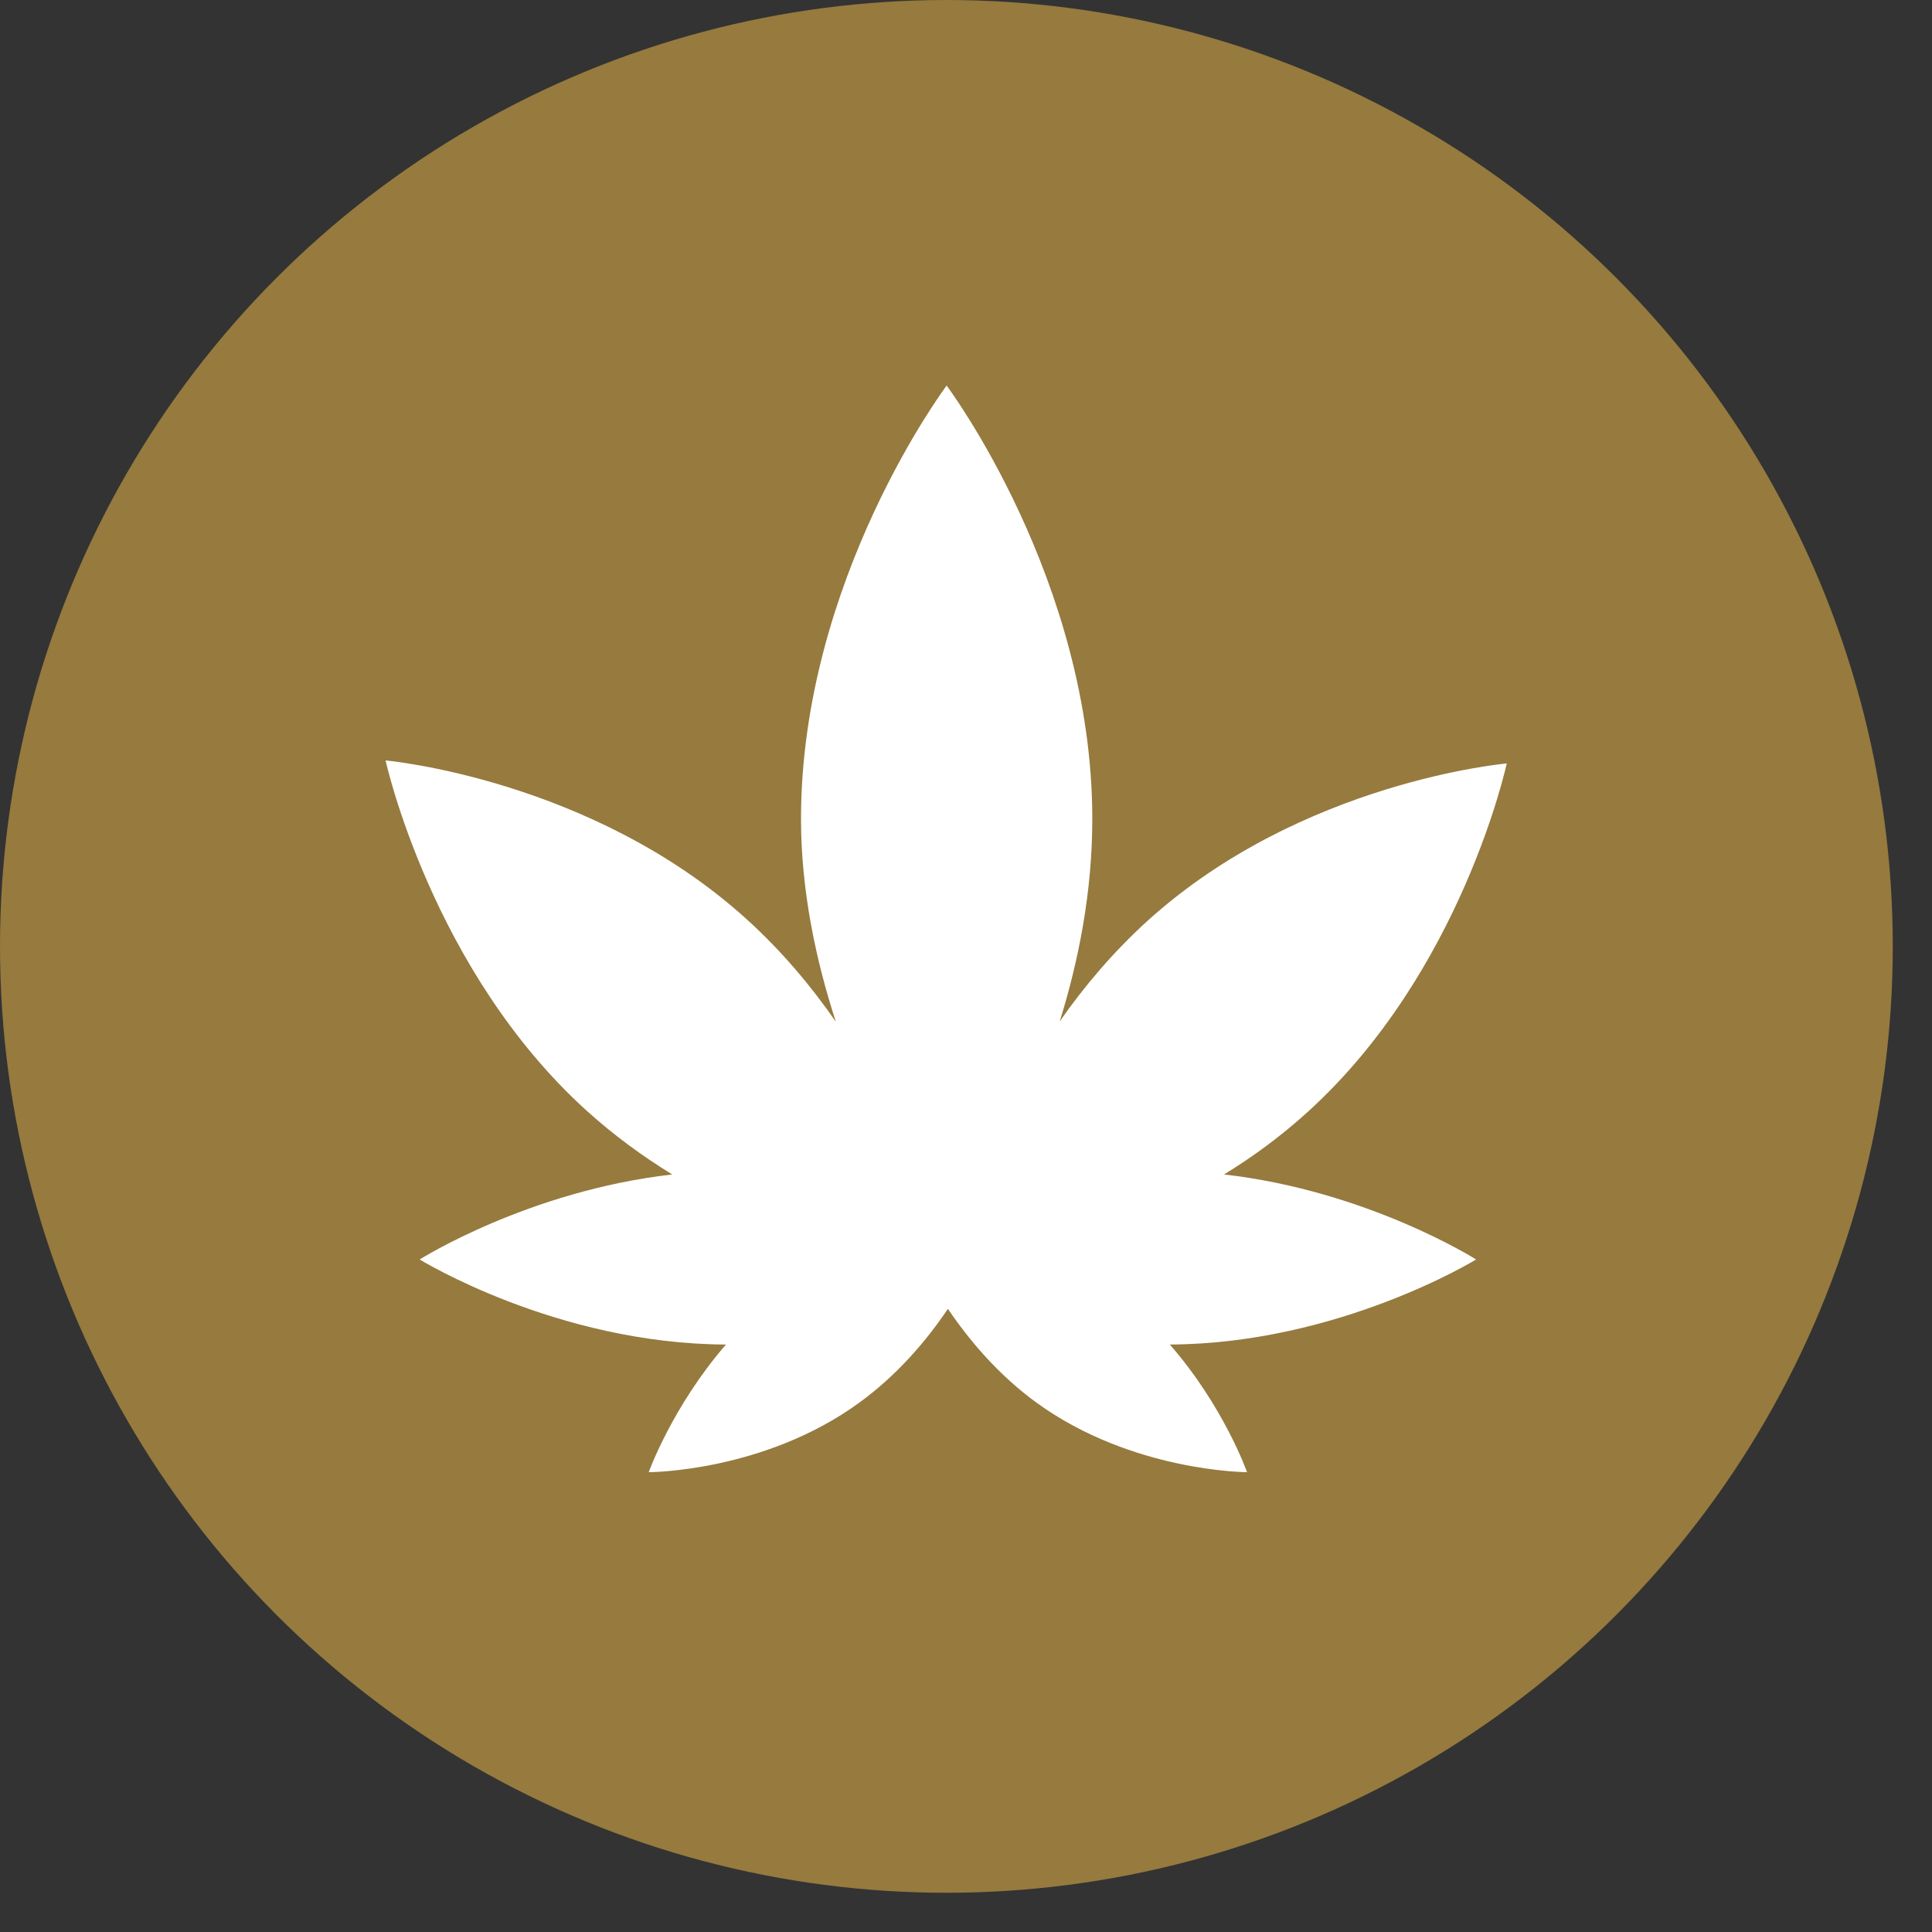
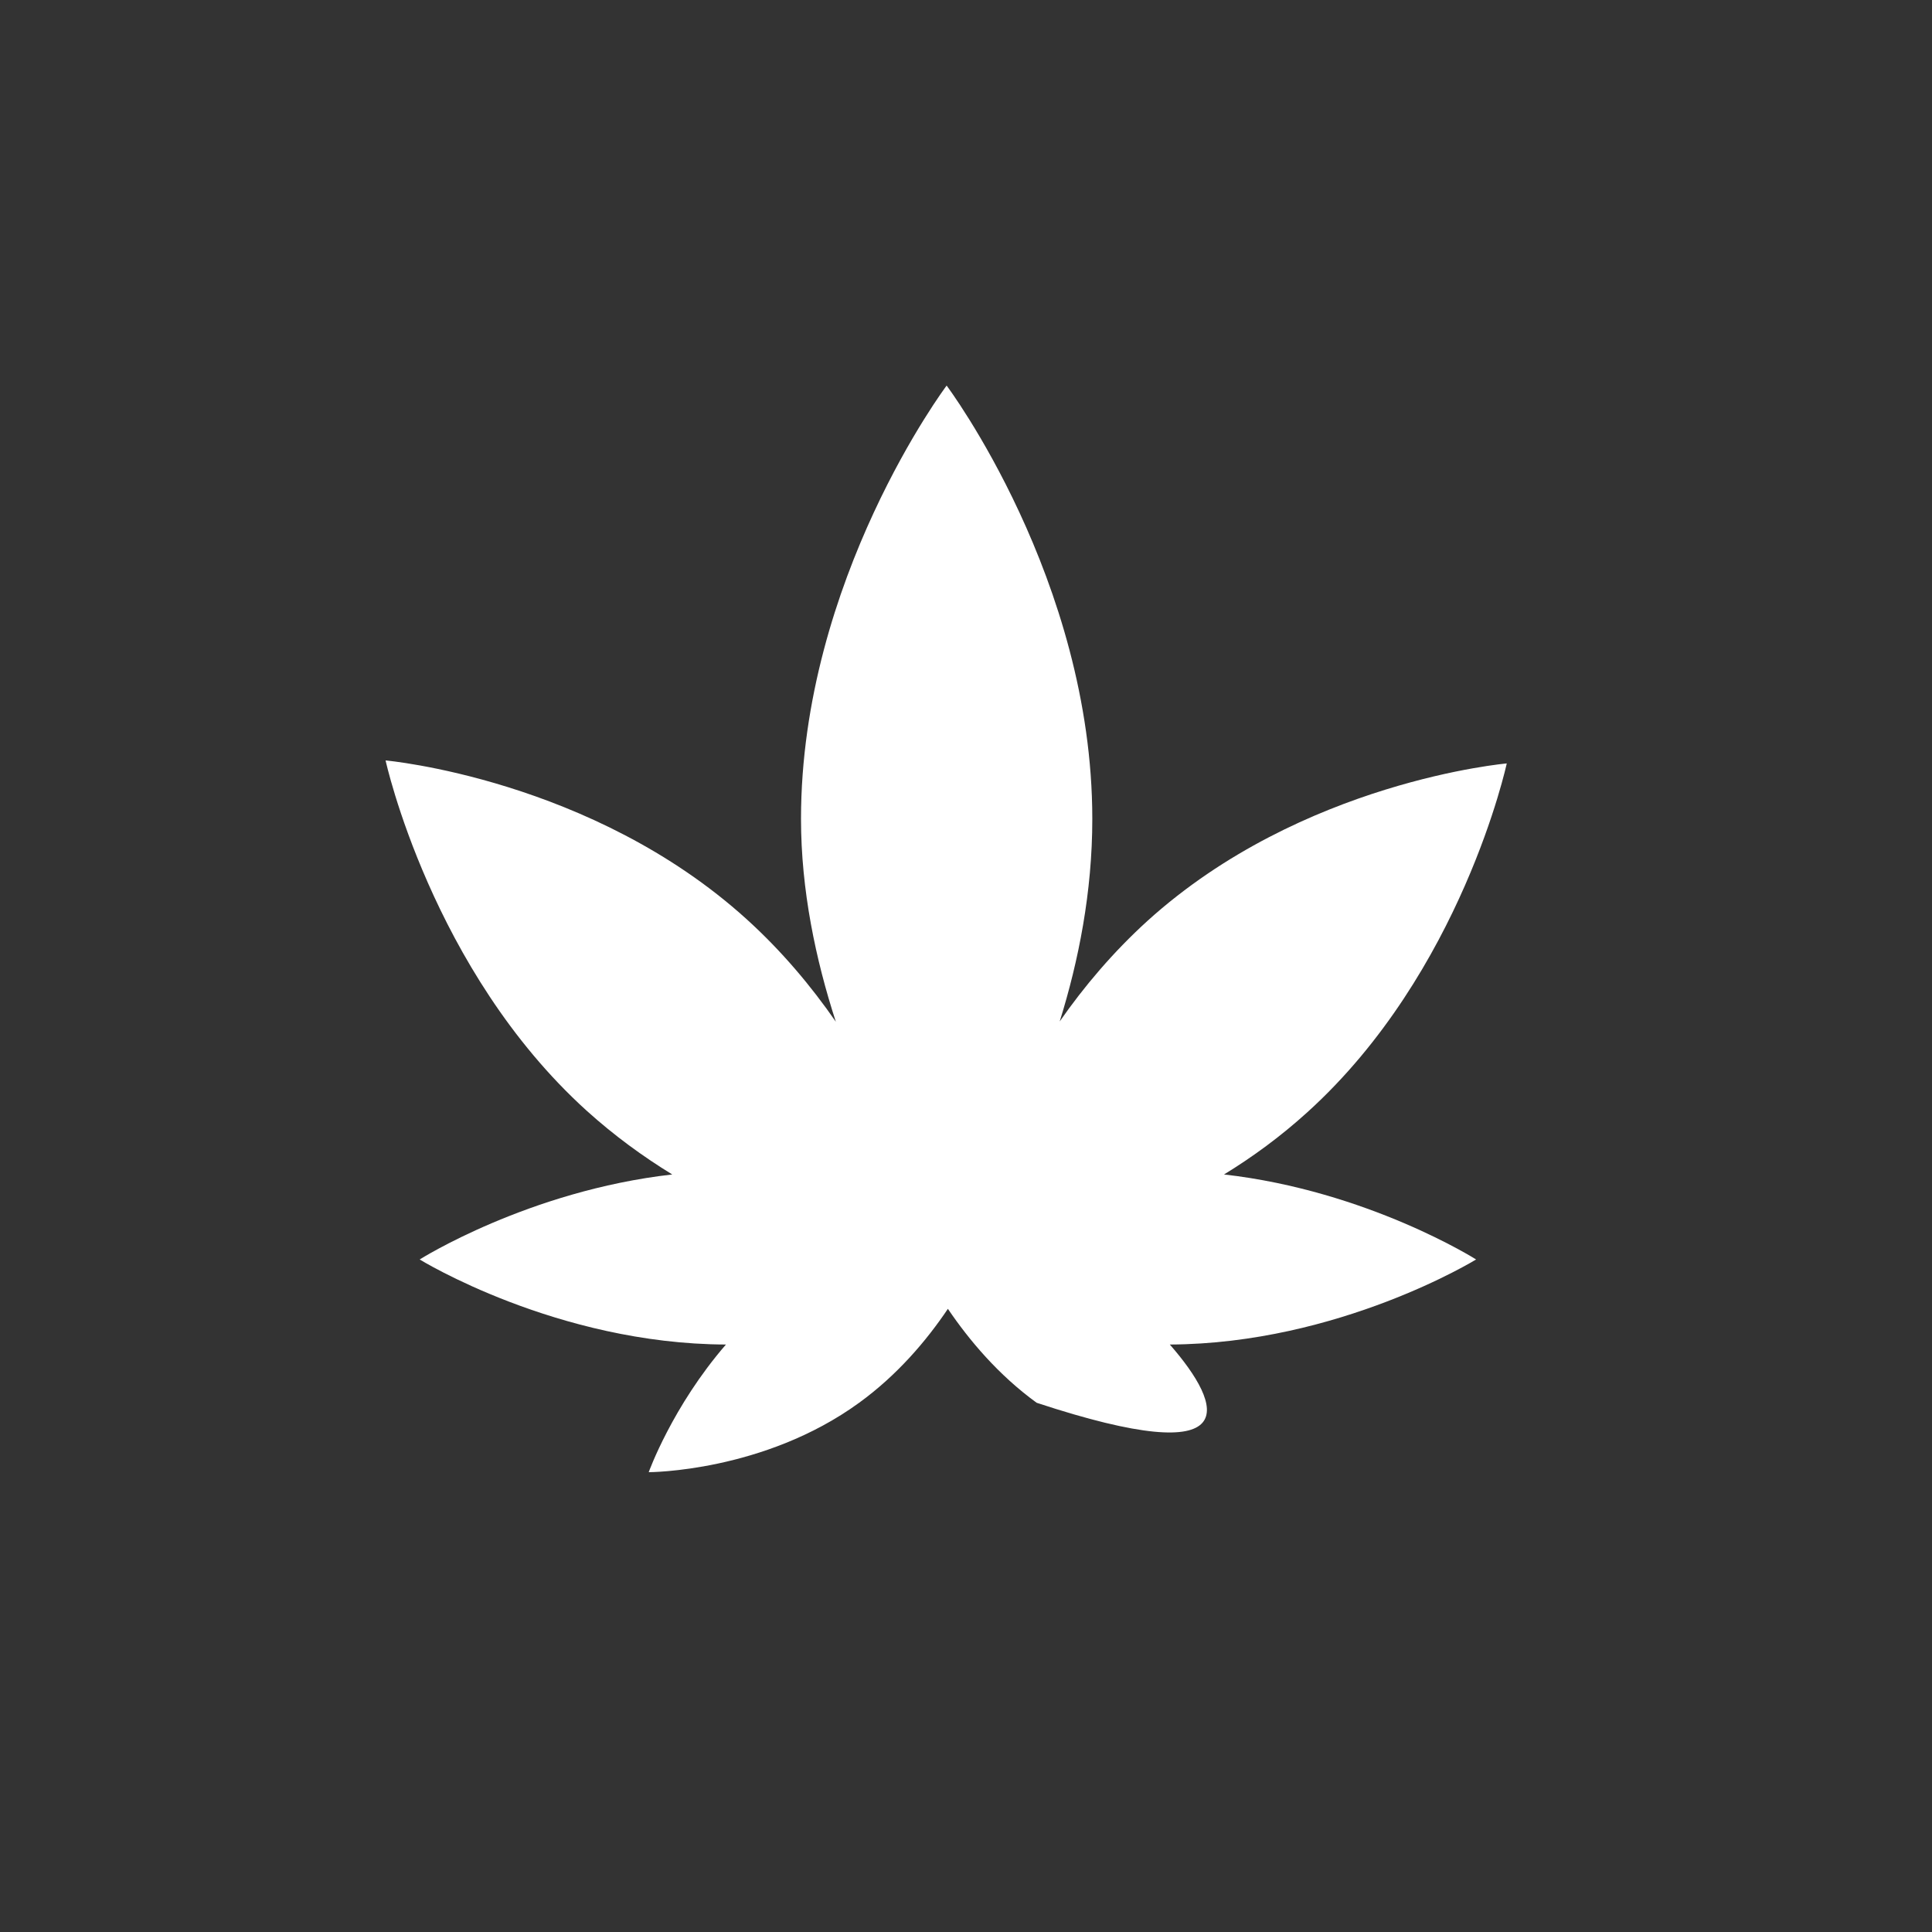
<svg xmlns="http://www.w3.org/2000/svg" width="40" height="40" viewBox="0 0 40 40" fill="none">
  <rect x="0" y="0" width="40" height="40" fill="#333333" stroke="none" />
-   <circle cx="19.594" cy="19.594" r="19.594" fill="#967A3E" />
-   <path d="M31.206 15.805C31.206 15.805 26.956 16.17 23.758 19.065C23.047 19.711 22.443 20.425 21.94 21.148C22.331 19.896 22.615 18.469 22.615 16.955C22.615 12.002 19.599 7.983 19.599 7.983C19.599 7.983 16.584 11.997 16.584 16.955C16.584 18.428 16.888 19.87 17.305 21.154C16.797 20.42 16.182 19.686 15.456 19.029C12.248 16.123 7.983 15.744 7.983 15.744C7.983 15.744 8.932 20.086 12.146 22.996C12.715 23.51 13.314 23.946 13.918 24.316C10.938 24.654 8.689 26.076 8.689 26.076C8.689 26.076 11.527 27.826 15.03 27.837C13.918 29.12 13.431 30.48 13.431 30.48C13.431 30.48 15.812 30.48 17.787 29.043C18.579 28.468 19.183 27.755 19.625 27.098C20.067 27.749 20.671 28.468 21.463 29.043C23.438 30.475 25.819 30.48 25.819 30.48C25.819 30.48 25.337 29.115 24.22 27.837C27.723 27.821 30.561 26.076 30.561 26.076C30.561 26.076 28.317 24.654 25.342 24.316C25.931 23.956 26.514 23.53 27.068 23.027C30.266 20.132 31.196 15.805 31.196 15.805H31.206Z" fill="white" />
+   <path d="M31.206 15.805C31.206 15.805 26.956 16.17 23.758 19.065C23.047 19.711 22.443 20.425 21.94 21.148C22.331 19.896 22.615 18.469 22.615 16.955C22.615 12.002 19.599 7.983 19.599 7.983C19.599 7.983 16.584 11.997 16.584 16.955C16.584 18.428 16.888 19.87 17.305 21.154C16.797 20.42 16.182 19.686 15.456 19.029C12.248 16.123 7.983 15.744 7.983 15.744C7.983 15.744 8.932 20.086 12.146 22.996C12.715 23.51 13.314 23.946 13.918 24.316C10.938 24.654 8.689 26.076 8.689 26.076C8.689 26.076 11.527 27.826 15.03 27.837C13.918 29.12 13.431 30.48 13.431 30.48C13.431 30.48 15.812 30.48 17.787 29.043C18.579 28.468 19.183 27.755 19.625 27.098C20.067 27.749 20.671 28.468 21.463 29.043C25.819 30.48 25.337 29.115 24.22 27.837C27.723 27.821 30.561 26.076 30.561 26.076C30.561 26.076 28.317 24.654 25.342 24.316C25.931 23.956 26.514 23.53 27.068 23.027C30.266 20.132 31.196 15.805 31.196 15.805H31.206Z" fill="white" />
</svg>